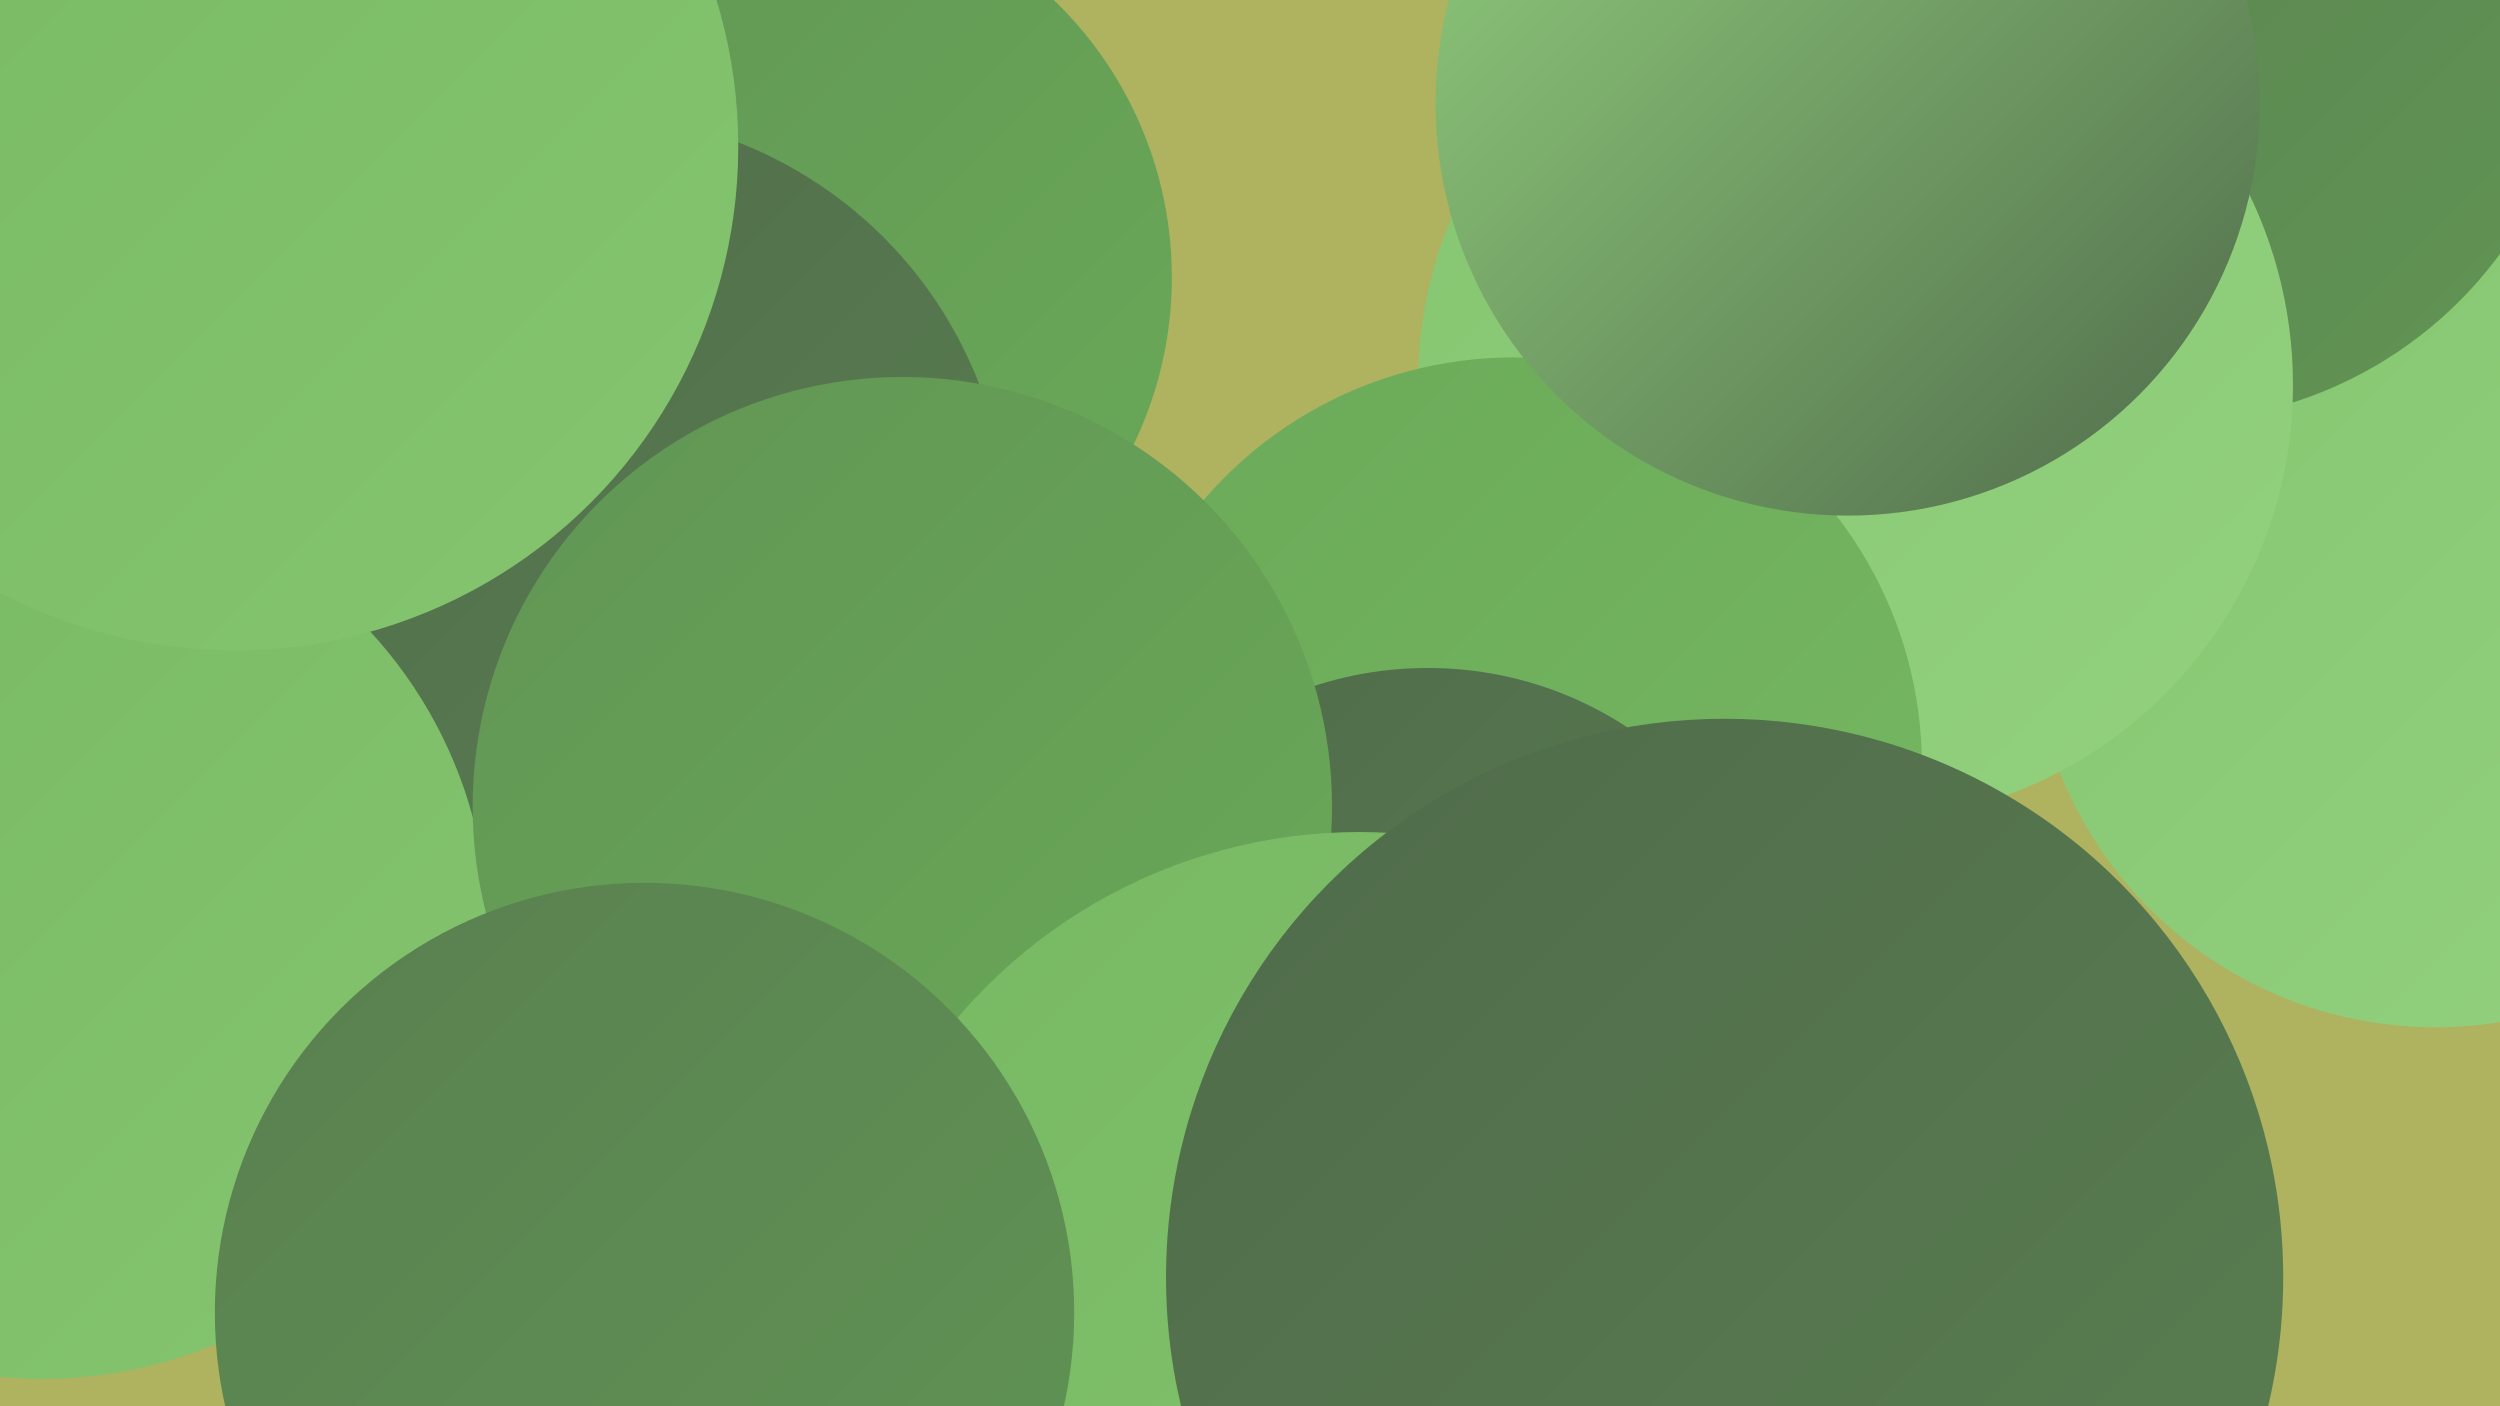
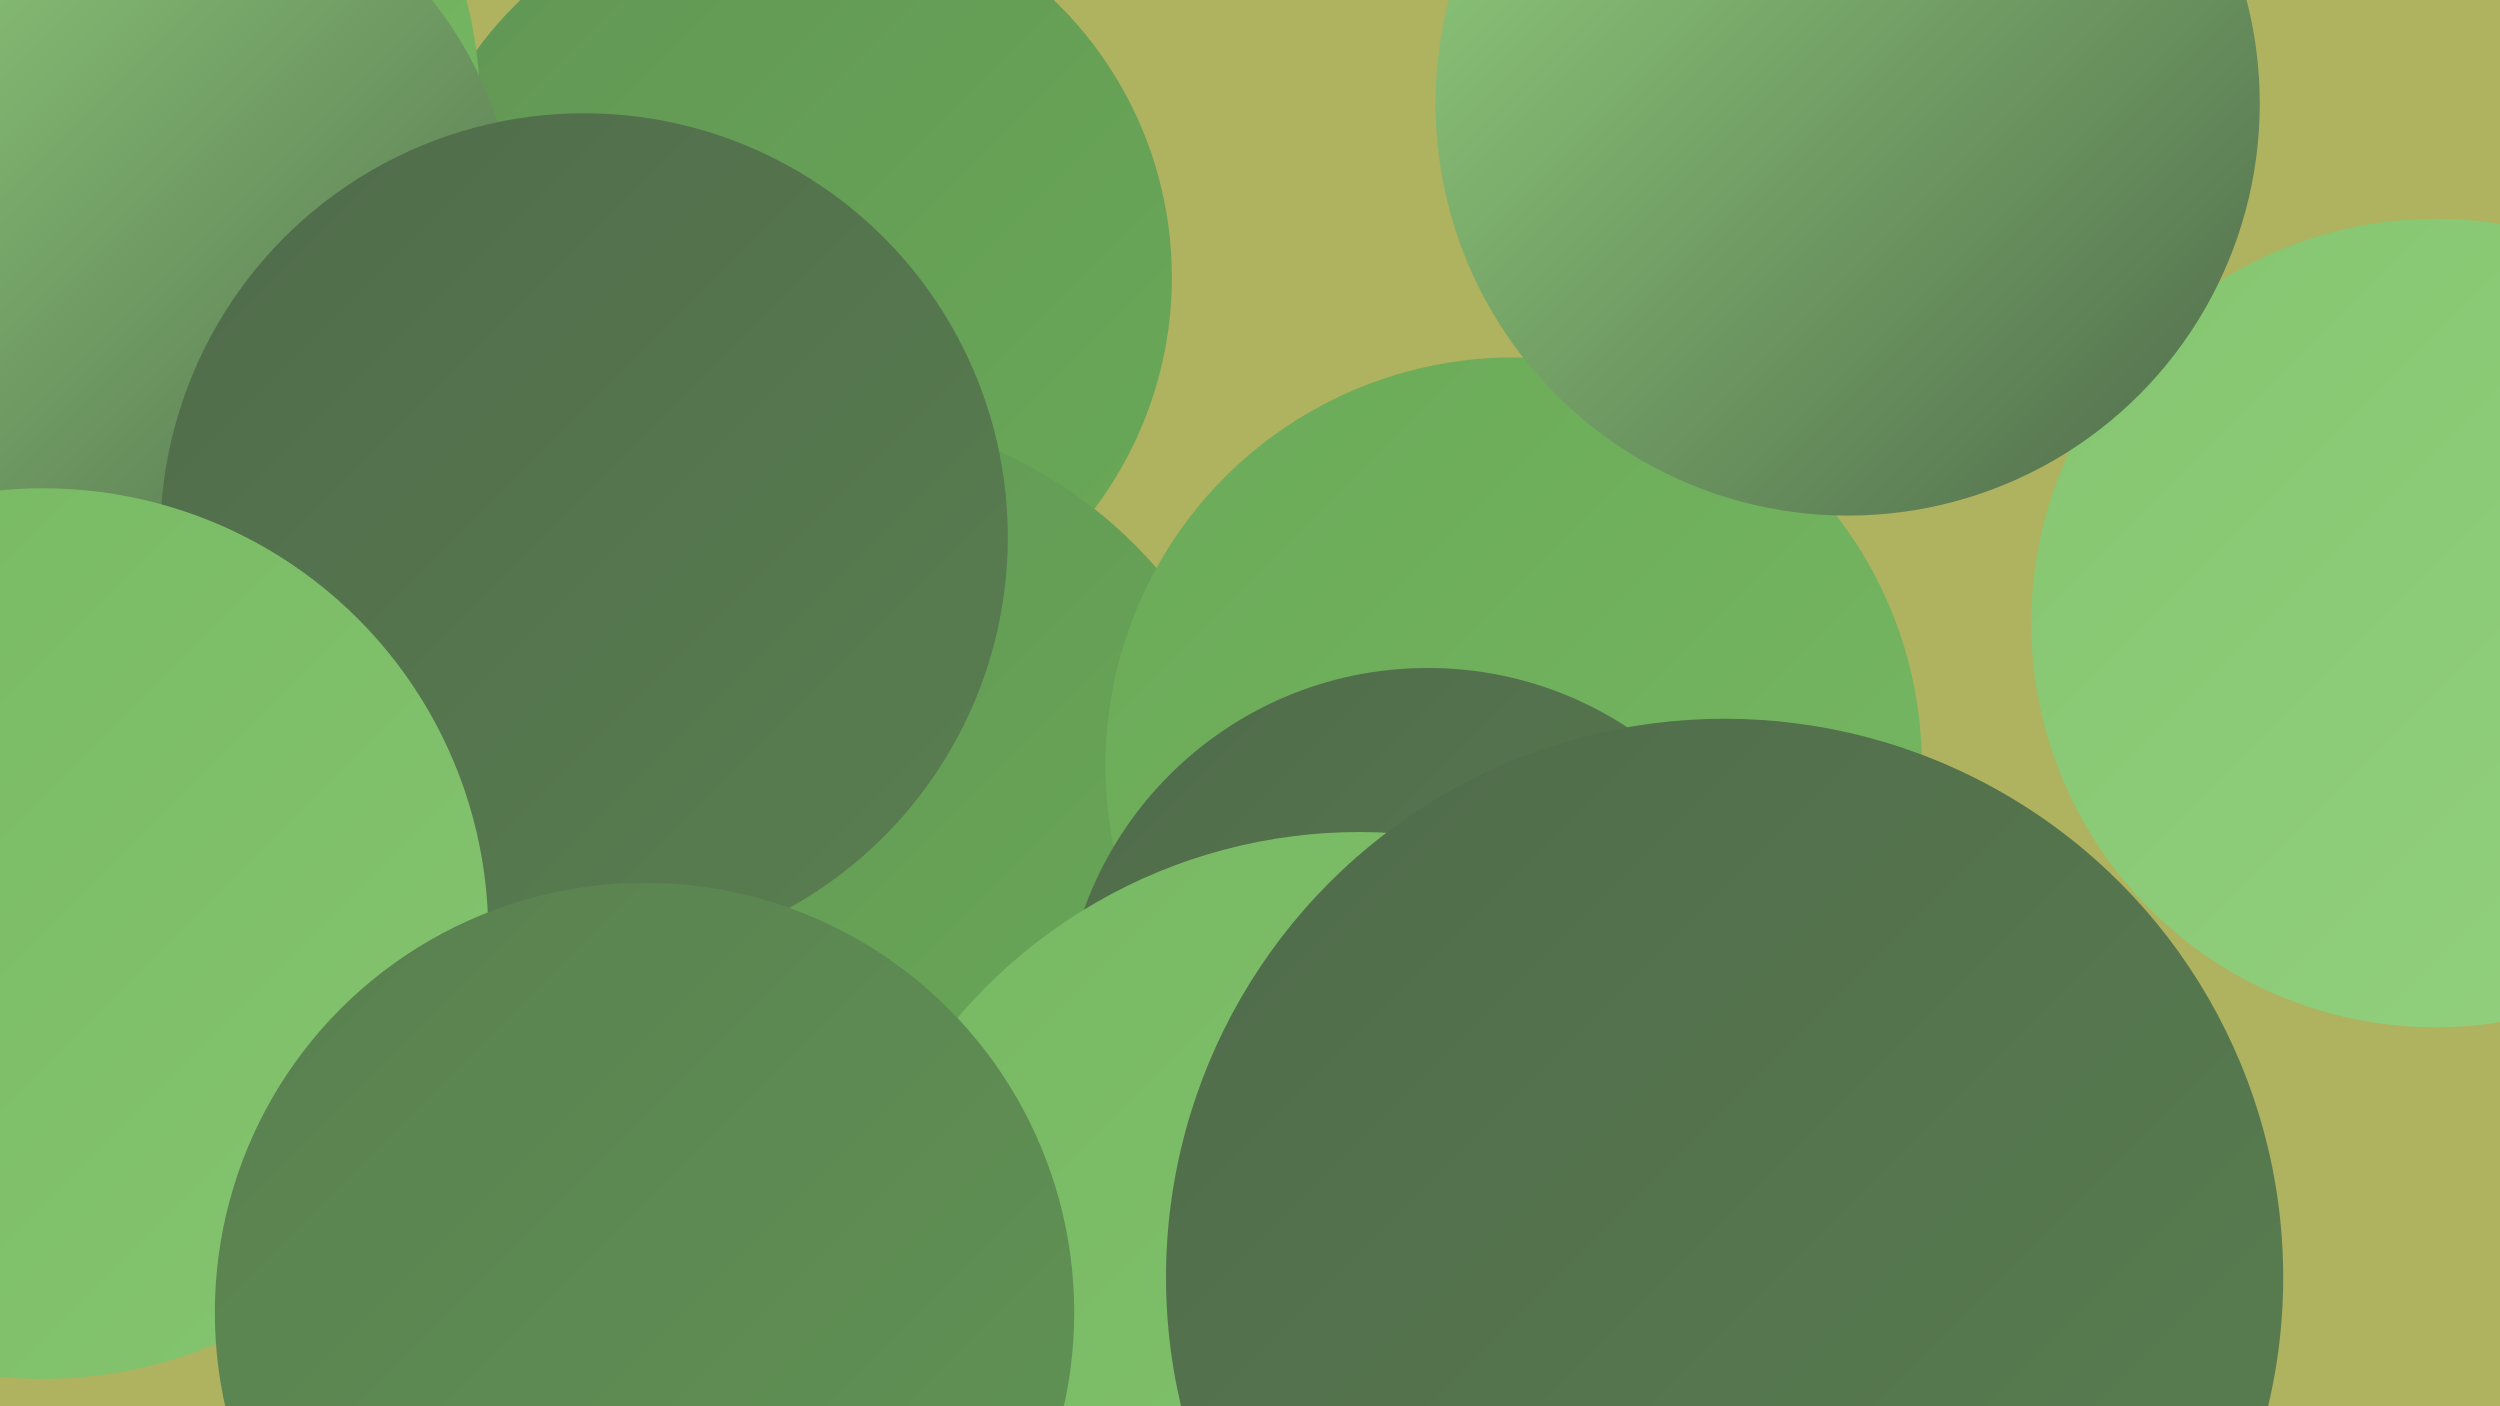
<svg xmlns="http://www.w3.org/2000/svg" width="1280" height="720">
  <defs>
    <linearGradient id="grad0" x1="0%" y1="0%" x2="100%" y2="100%">
      <stop offset="0%" style="stop-color:#506b4b;stop-opacity:1" />
      <stop offset="100%" style="stop-color:#597f50;stop-opacity:1" />
    </linearGradient>
    <linearGradient id="grad1" x1="0%" y1="0%" x2="100%" y2="100%">
      <stop offset="0%" style="stop-color:#597f50;stop-opacity:1" />
      <stop offset="100%" style="stop-color:#619554;stop-opacity:1" />
    </linearGradient>
    <linearGradient id="grad2" x1="0%" y1="0%" x2="100%" y2="100%">
      <stop offset="0%" style="stop-color:#619554;stop-opacity:1" />
      <stop offset="100%" style="stop-color:#6aaa58;stop-opacity:1" />
    </linearGradient>
    <linearGradient id="grad3" x1="0%" y1="0%" x2="100%" y2="100%">
      <stop offset="0%" style="stop-color:#6aaa58;stop-opacity:1" />
      <stop offset="100%" style="stop-color:#77b863;stop-opacity:1" />
    </linearGradient>
    <linearGradient id="grad4" x1="0%" y1="0%" x2="100%" y2="100%">
      <stop offset="0%" style="stop-color:#77b863;stop-opacity:1" />
      <stop offset="100%" style="stop-color:#85c570;stop-opacity:1" />
    </linearGradient>
    <linearGradient id="grad5" x1="0%" y1="0%" x2="100%" y2="100%">
      <stop offset="0%" style="stop-color:#85c570;stop-opacity:1" />
      <stop offset="100%" style="stop-color:#93d17e;stop-opacity:1" />
    </linearGradient>
    <linearGradient id="grad6" x1="0%" y1="0%" x2="100%" y2="100%">
      <stop offset="0%" style="stop-color:#93d17e;stop-opacity:1" />
      <stop offset="100%" style="stop-color:#506b4b;stop-opacity:1" />
    </linearGradient>
  </defs>
  <rect width="1280" height="720" fill="#afb25e" />
  <circle cx="1247" cy="319" r="207" fill="url(#grad5)" />
  <circle cx="403" cy="142" r="197" fill="url(#grad2)" />
  <circle cx="319" cy="426" r="239" fill="url(#grad4)" />
-   <circle cx="1110" cy="5" r="211" fill="url(#grad1)" />
  <circle cx="691" cy="558" r="181" fill="url(#grad0)" />
  <circle cx="16" cy="57" r="230" fill="url(#grad3)" />
  <circle cx="398" cy="556" r="216" fill="url(#grad3)" />
  <circle cx="417" cy="443" r="232" fill="url(#grad2)" />
  <circle cx="69" cy="122" r="195" fill="url(#grad6)" />
-   <circle cx="950" cy="197" r="224" fill="url(#grad5)" />
  <circle cx="775" cy="392" r="209" fill="url(#grad3)" />
  <circle cx="299" cy="275" r="217" fill="url(#grad0)" />
  <circle cx="731" cy="529" r="187" fill="url(#grad0)" />
  <circle cx="22" cy="478" r="228" fill="url(#grad4)" />
-   <circle cx="120" cy="75" r="258" fill="url(#grad4)" />
-   <circle cx="462" cy="413" r="220" fill="url(#grad2)" />
  <circle cx="946" cy="53" r="211" fill="url(#grad6)" />
  <circle cx="696" cy="696" r="270" fill="url(#grad4)" />
  <circle cx="883" cy="654" r="286" fill="url(#grad0)" />
  <circle cx="330" cy="672" r="220" fill="url(#grad1)" />
</svg>